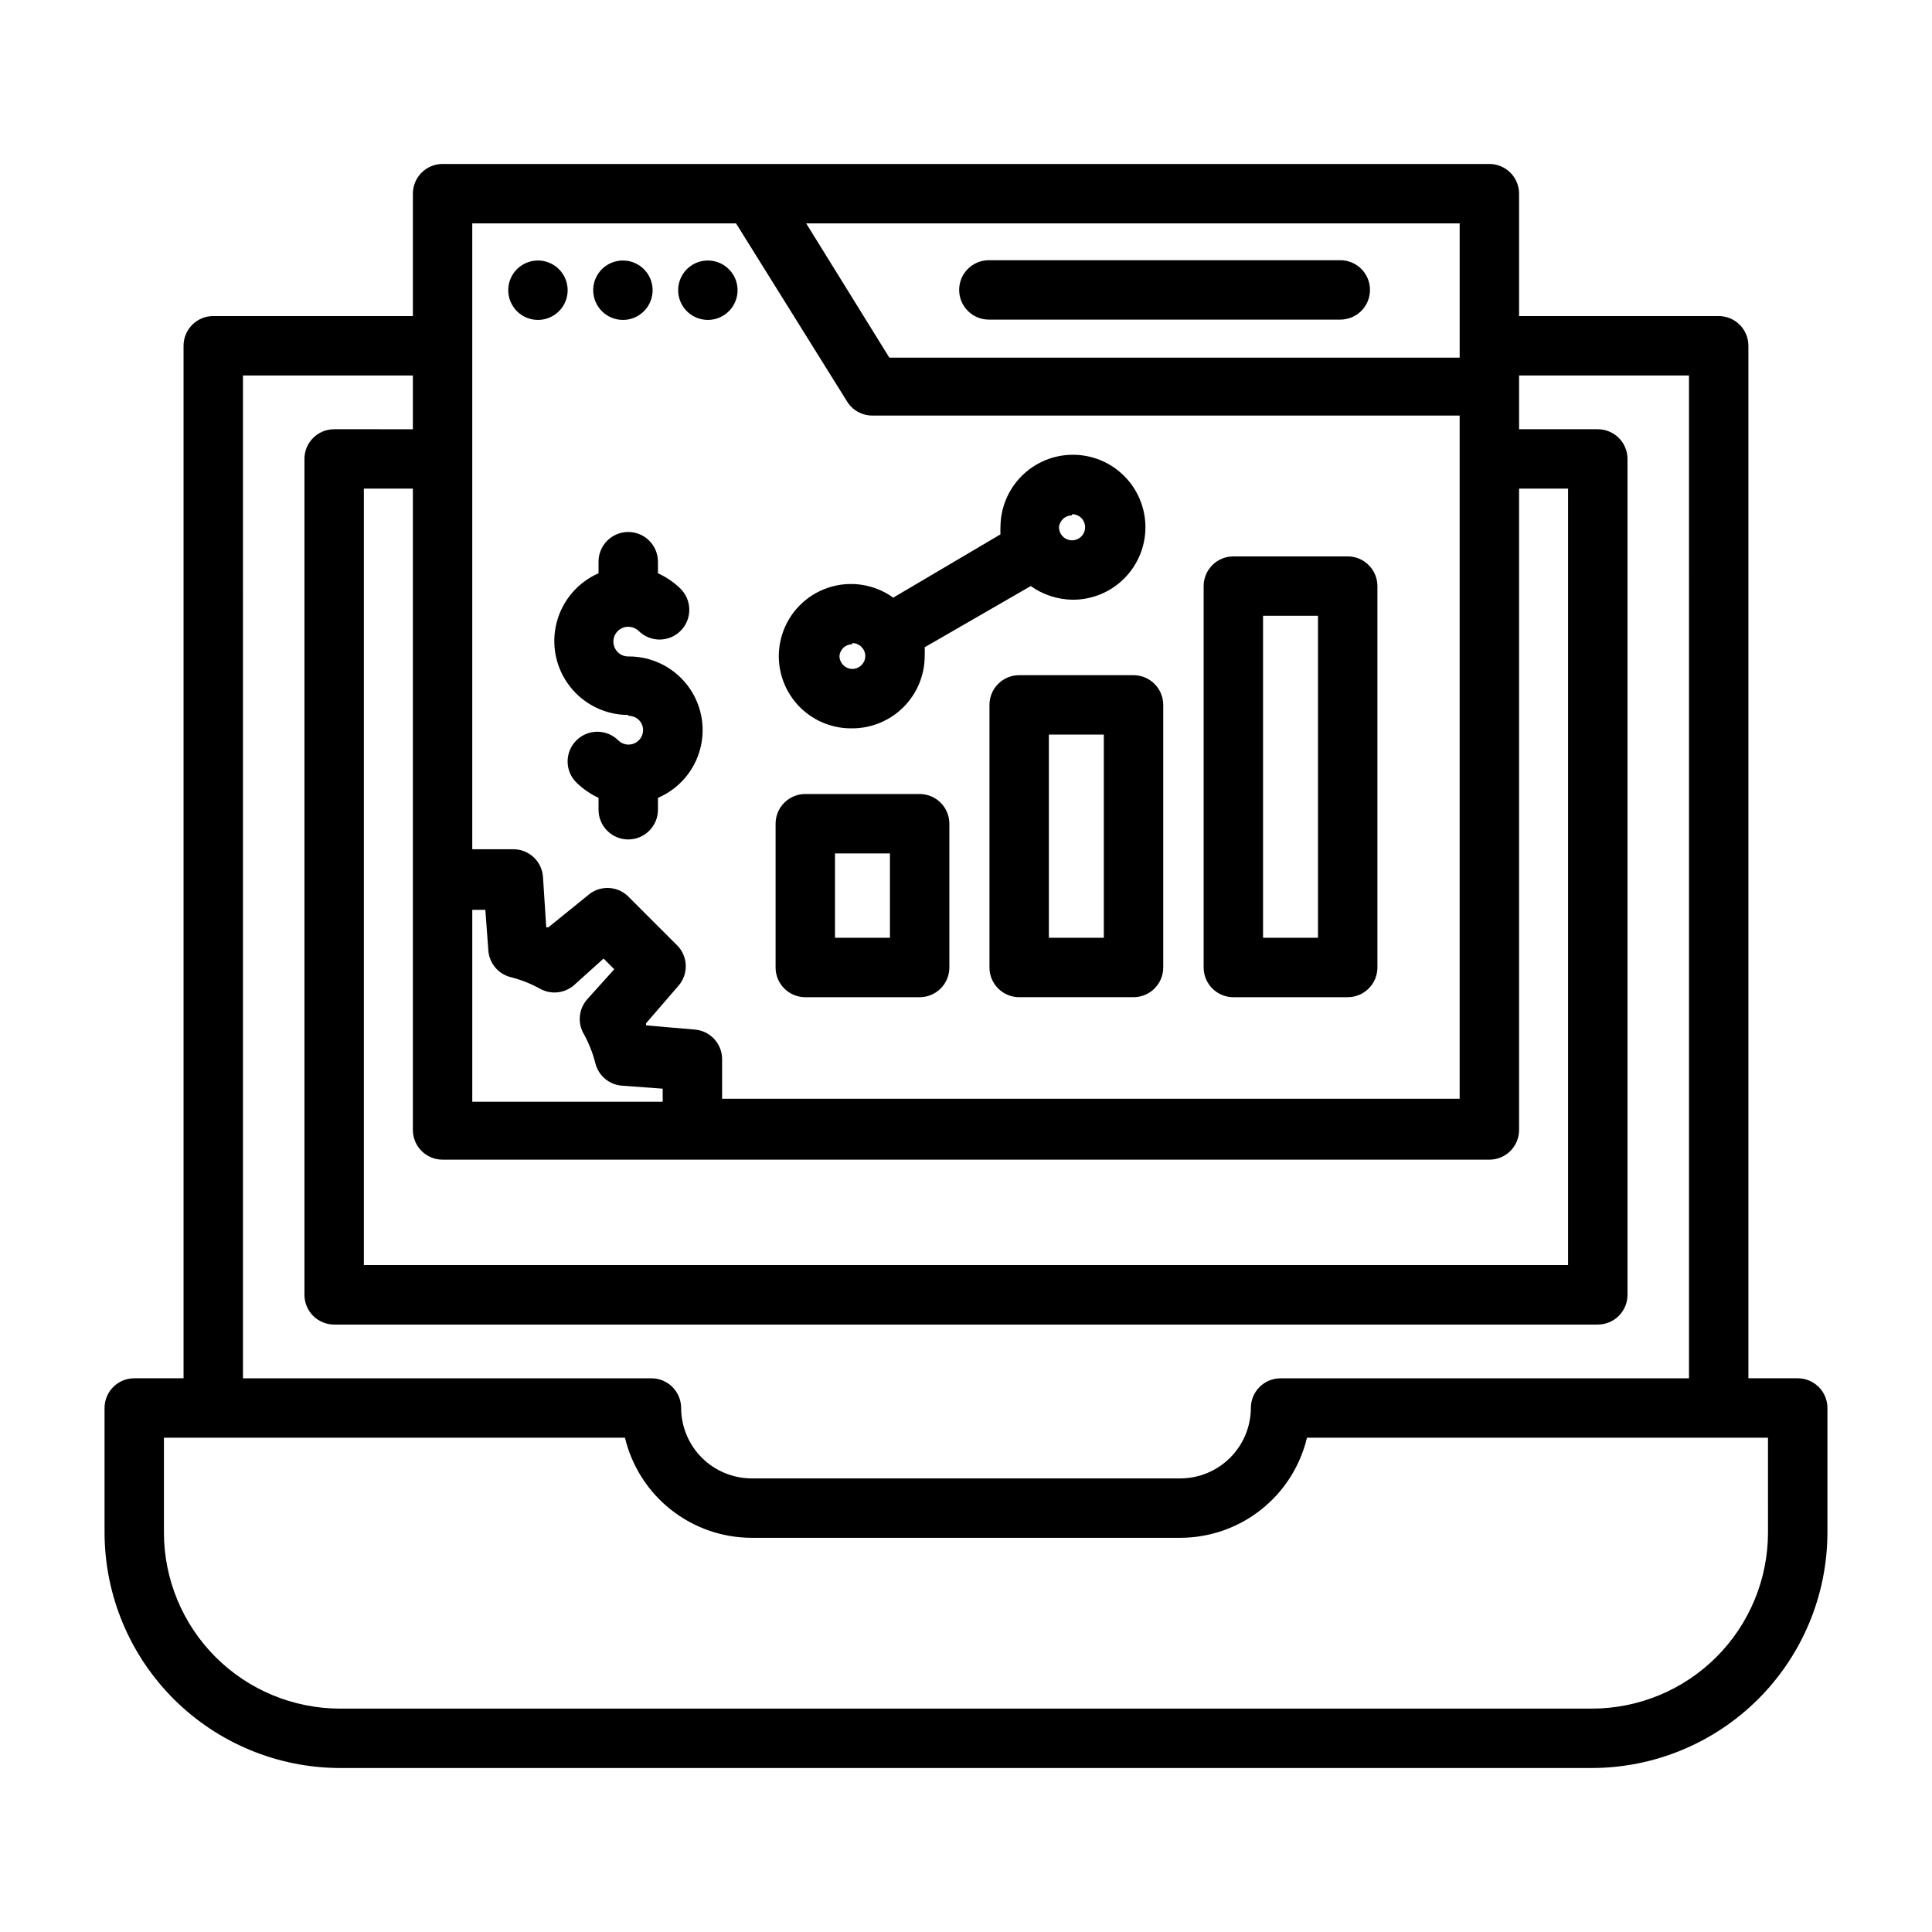
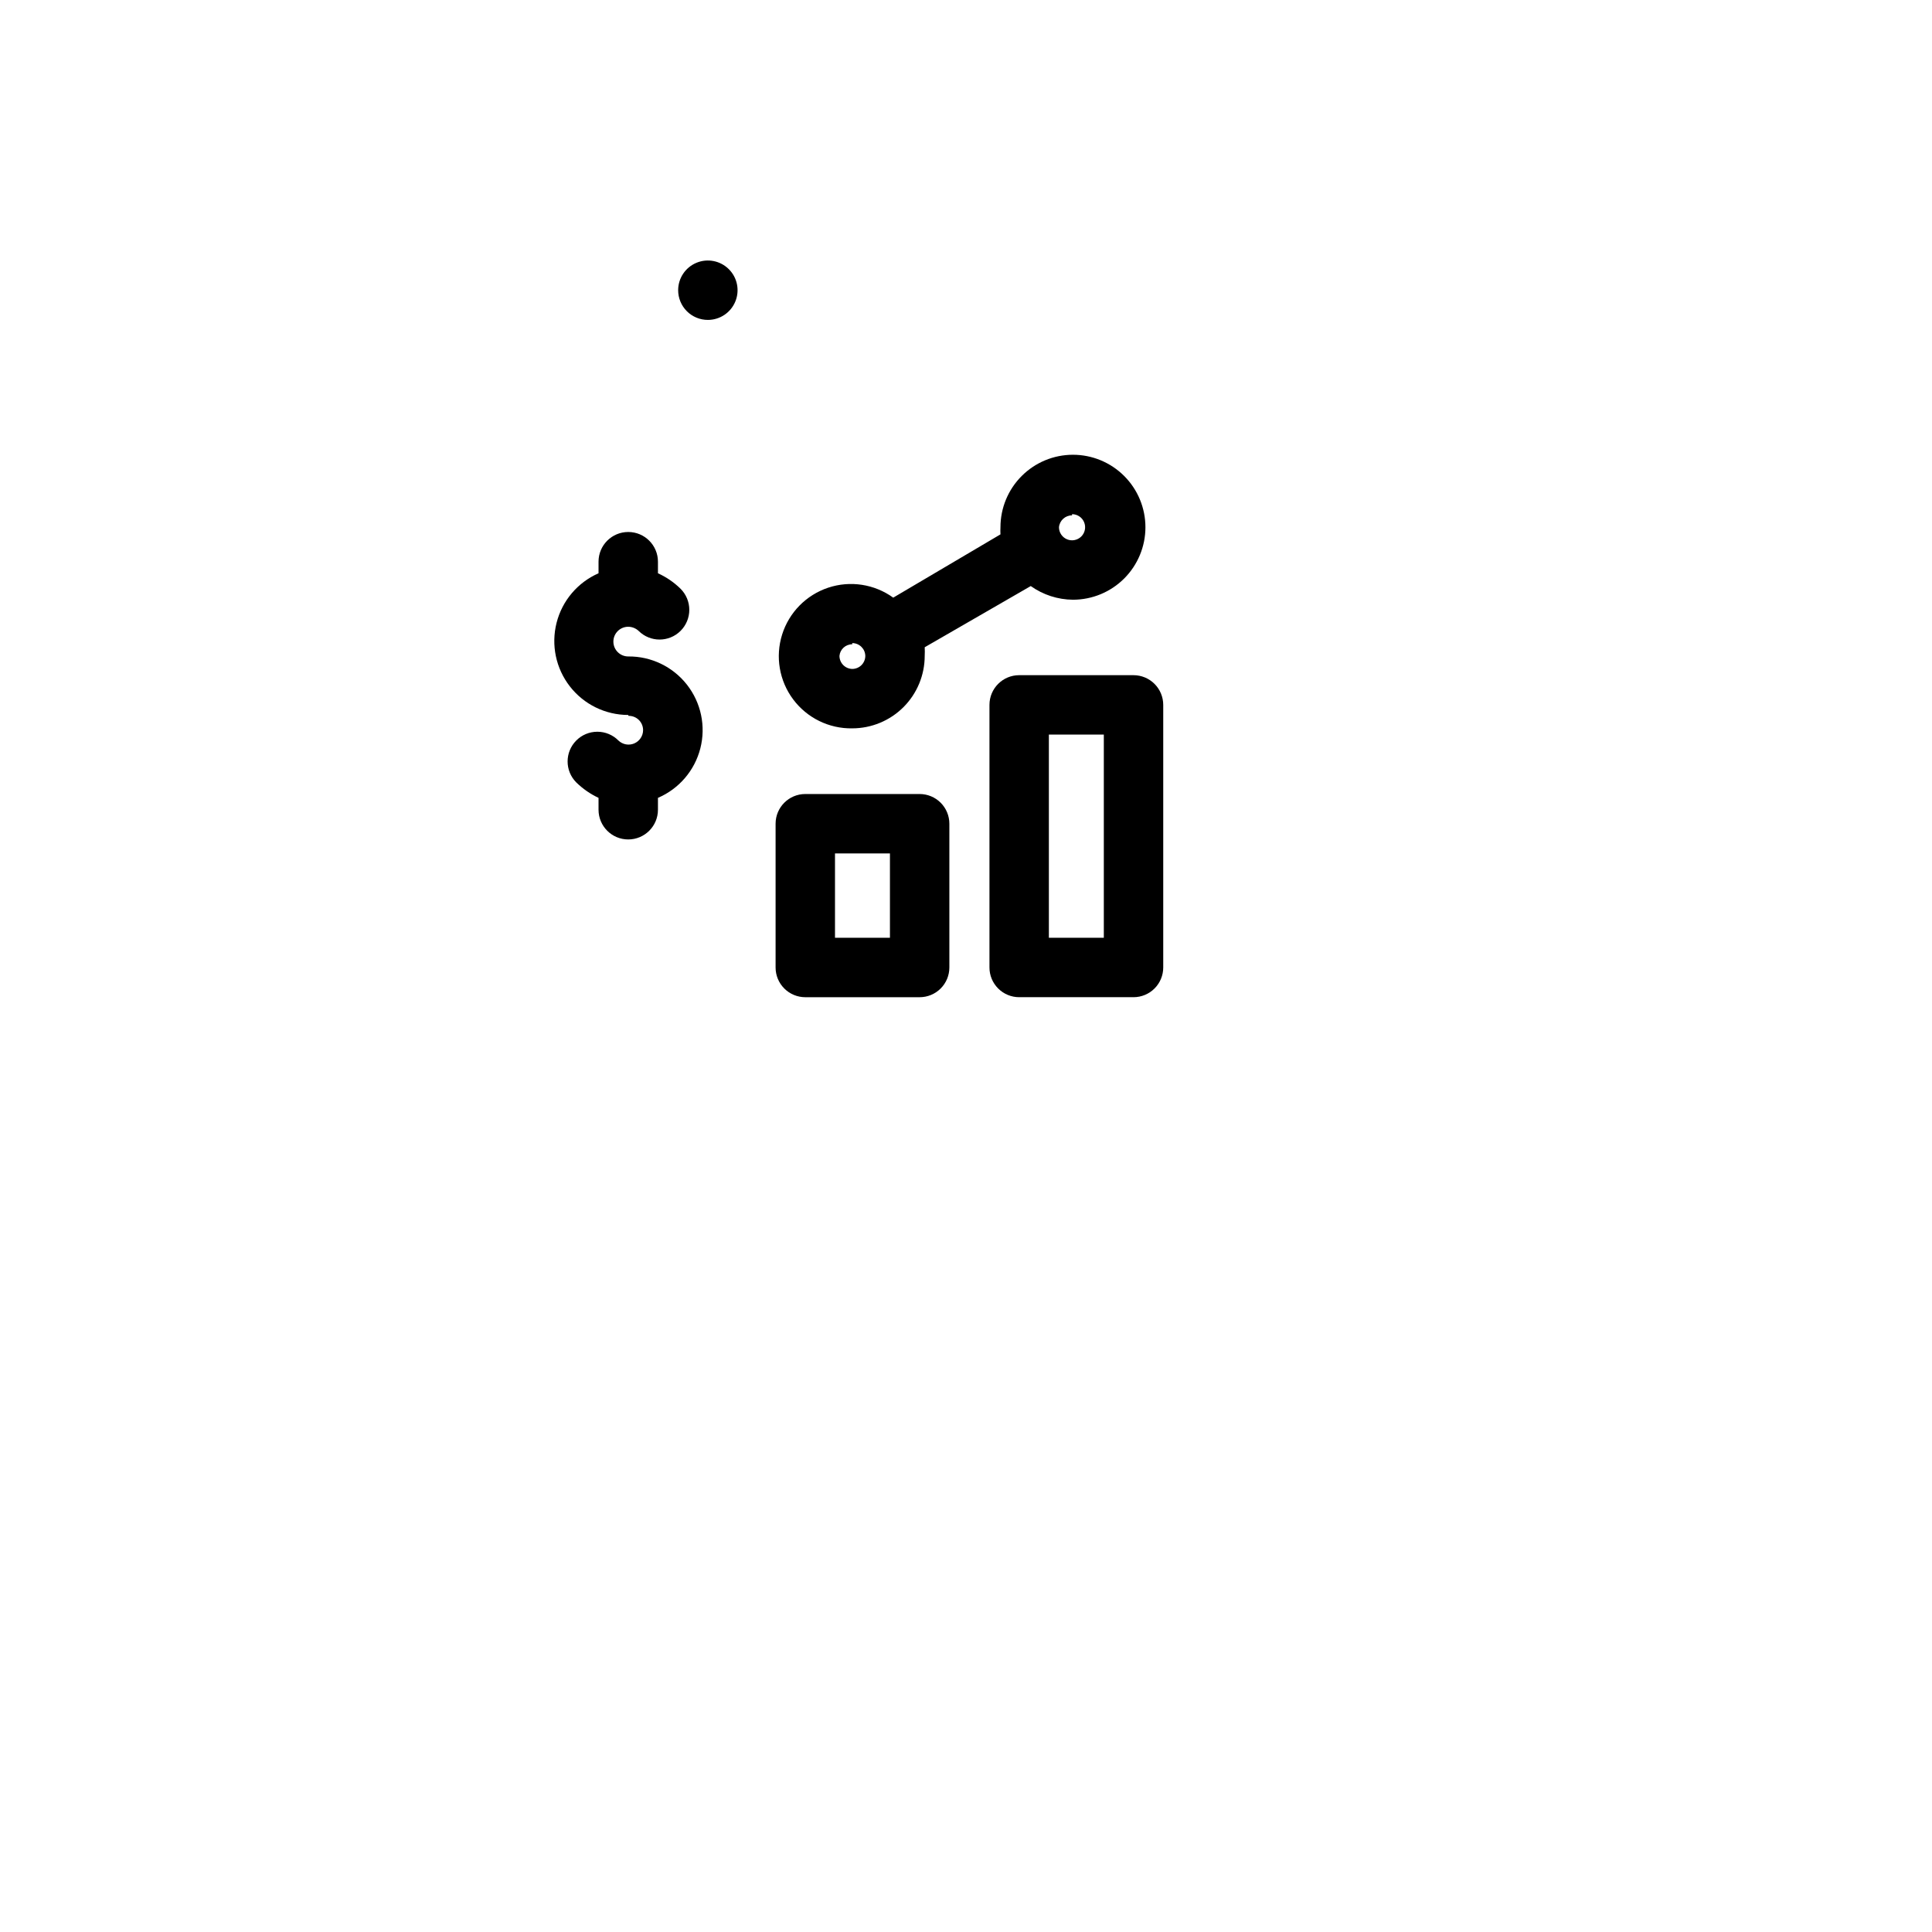
<svg xmlns="http://www.w3.org/2000/svg" fill="#000000" width="800px" height="800px" version="1.1" viewBox="144 144 512 512">
  <g>
-     <path d="m620.41 509.26h-13.066v-273.63c0-2.086-0.828-4.09-2.305-5.566-1.477-1.473-3.481-2.305-5.566-2.305h-52.902v-32.434c0-2.086-0.828-4.09-2.305-5.566-1.477-1.473-3.477-2.305-5.566-2.305h-277.41c-4.348 0-7.871 3.523-7.871 7.871v32.434h-52.902c-4.344 0-7.871 3.523-7.871 7.871v273.63h-13.066c-4.348 0-7.871 3.523-7.871 7.871v33.062c0.039 16.523 6.621 32.359 18.305 44.043 11.684 11.68 27.52 18.262 44.039 18.305h331.89c16.523-0.043 32.355-6.625 44.039-18.305 11.684-11.684 18.266-27.52 18.309-44.043v-33.062c0-4.348-3.527-7.871-7.875-7.871zm-321.65-91.156c1.359 2.477 2.391 5.125 3.07 7.871 0.895 3.227 3.738 5.535 7.082 5.746l10.707 0.789v3.465l-50.461-0.004v-50.852h3.465l0.789 10.707c0.211 3.344 2.516 6.184 5.746 7.082 2.746 0.676 5.391 1.711 7.871 3.07 2.894 1.66 6.523 1.312 9.051-0.863l7.871-7.086 2.832 2.832-7.086 7.871 0.004 0.004c-2.352 2.566-2.734 6.379-0.941 9.367zm-45.344 25.348c0 2.086 0.828 4.09 2.305 5.566 1.477 1.477 3.481 2.305 5.566 2.305h277.41c2.09 0 4.09-0.828 5.566-2.305 1.477-1.477 2.305-3.481 2.305-5.566v-169.96h12.988v205.77h-319.13v-205.77h12.988zm277.41-204.67h-151.14l-22.039-35.582h173.18zm-261.67-35.582h69.902l29.445 47.23c1.441 2.309 3.969 3.707 6.691 3.699h155.63v181.05l-195.46 0.004v-10.473c0.008-4.141-3.191-7.582-7.324-7.871l-12.828-1.102v-0.551l8.422-9.762c2.801-3.019 2.801-7.688 0-10.707l-13.305-13.305v0.004c-3.019-2.801-7.688-2.801-10.707 0l-10.312 8.344h-0.551l-0.863-13.383c-0.293-4.133-3.731-7.332-7.875-7.32h-10.863zm-60.77 40.305h45.027v14.25l-20.859-0.004c-4.348 0-7.875 3.527-7.875 7.875v221.52c0 2.09 0.832 4.09 2.309 5.566 1.473 1.477 3.477 2.309 5.566 2.309h334.88c2.086 0 4.09-0.832 5.566-2.309 1.477-1.477 2.305-3.477 2.305-5.566v-221.52c0-2.09-0.828-4.094-2.305-5.566-1.477-1.477-3.481-2.309-5.566-2.309h-20.863v-14.246h45.027l0.004 265.76h-108.24c-4.348 0-7.871 3.523-7.871 7.871-0.023 4.941-1.992 9.676-5.488 13.172-3.496 3.492-8.227 5.465-13.168 5.484h-113.67c-4.941-0.02-9.676-1.992-13.172-5.484-3.492-3.496-5.465-8.23-5.488-13.172 0-2.086-0.828-4.09-2.305-5.566-1.477-1.477-3.477-2.305-5.566-2.305h-108.24zm404.15 306.69c-0.02 12.355-4.938 24.195-13.672 32.93-8.734 8.738-20.578 13.652-32.93 13.676h-331.89c-12.352-0.023-24.191-4.938-32.93-13.676-8.734-8.734-13.648-20.574-13.672-32.93v-25.191l122.18 0.004c1.801 7.543 6.09 14.262 12.172 19.07 6.082 4.812 13.605 7.438 21.363 7.457h113.67c7.754-0.02 15.277-2.644 21.363-7.457 6.082-4.809 10.367-11.527 12.172-19.07h122.17z" />
-     <path d="m406.06 228.7h93.129c4.348 0 7.871-3.523 7.871-7.871 0-4.348-3.523-7.871-7.871-7.871h-93.129c-4.348 0-7.871 3.523-7.871 7.871 0 4.348 3.523 7.871 7.871 7.871z" />
-     <path d="m286.56 228.78c3.184 0 6.055-1.918 7.273-4.859s0.543-6.328-1.707-8.578-5.637-2.926-8.578-1.707c-2.941 1.219-4.859 4.09-4.859 7.273 0 2.086 0.828 4.09 2.305 5.566 1.477 1.477 3.481 2.305 5.566 2.305z" />
-     <path d="m309.08 228.78c3.184 0 6.055-1.918 7.269-4.859 1.219-2.941 0.547-6.328-1.703-8.578-2.254-2.25-5.641-2.926-8.582-1.707s-4.859 4.09-4.859 7.273c0 2.086 0.832 4.09 2.309 5.566 1.477 1.477 3.477 2.305 5.566 2.305z" />
    <path d="m331.59 228.78c3.184 0 6.055-1.918 7.273-4.859s0.547-6.328-1.707-8.578c-2.25-2.25-5.637-2.926-8.578-1.707s-4.859 4.09-4.859 7.273c0 2.086 0.828 4.09 2.305 5.566 1.477 1.477 3.481 2.305 5.566 2.305z" />
    <path d="m310.57 333.71c1.016-0.02 1.996 0.367 2.723 1.078 0.723 0.711 1.133 1.688 1.133 2.703-0.008 1.543-0.938 2.93-2.359 3.531-1.422 0.598-3.062 0.293-4.176-0.777-1.477-1.492-3.488-2.328-5.586-2.328-2.102 0-4.113 0.836-5.59 2.328-3.055 3.07-3.055 8.027 0 11.098 1.723 1.688 3.719 3.07 5.902 4.094v3.148c0 4.348 3.523 7.875 7.871 7.875 4.348 0 7.875-3.527 7.875-7.875v-3.148c5.574-2.383 9.727-7.227 11.23-13.102 1.508-5.875 0.195-12.117-3.547-16.891-3.742-4.773-9.492-7.539-15.559-7.477-2.172 0-3.934-1.762-3.934-3.938 0-2.172 1.762-3.934 3.934-3.934 1.023 0.008 2.008 0.402 2.758 1.102 3.07 3.051 8.027 3.051 11.098 0 1.492-1.48 2.328-3.492 2.328-5.59 0-2.098-0.836-4.113-2.328-5.59-1.738-1.707-3.762-3.09-5.981-4.094v-3.07c0-4.348-3.527-7.871-7.875-7.871-4.348 0-7.871 3.523-7.871 7.871v3.07c-5.535 2.43-9.641 7.277-11.121 13.137-1.484 5.863-0.184 12.078 3.531 16.848 3.711 4.773 9.418 7.562 15.461 7.566z" />
    <path d="m357.41 408.27h30.309c2.086 0 4.09-0.832 5.566-2.309 1.477-1.477 2.305-3.477 2.305-5.566v-38.098c0-2.09-0.828-4.09-2.305-5.566-1.477-1.477-3.481-2.309-5.566-2.309h-30.309c-4.348 0-7.871 3.527-7.871 7.875v38.102-0.004c0 2.09 0.828 4.09 2.305 5.566 1.477 1.477 3.481 2.309 5.566 2.309zm7.871-38.102h14.562v22.355h-14.562z" />
    <path d="m414.09 322.93c-4.348 0-7.871 3.527-7.871 7.875v69.59-0.004c0 2.09 0.828 4.09 2.305 5.566 1.477 1.477 3.477 2.309 5.566 2.309h30.309c2.086 0 4.09-0.832 5.566-2.309 1.473-1.477 2.305-3.477 2.305-5.566v-69.586c0-2.09-0.832-4.09-2.305-5.566-1.477-1.477-3.481-2.309-5.566-2.309zm22.434 69.59h-14.562v-53.844h14.562z" />
-     <path d="m470.85 408.27h30.309-0.004c2.09 0 4.09-0.832 5.566-2.309 1.477-1.477 2.309-3.477 2.309-5.566v-101.07c0-2.09-0.832-4.09-2.309-5.566s-3.477-2.309-5.566-2.309h-30.305c-4.348 0-7.871 3.527-7.871 7.875v101.07c0 2.09 0.828 4.09 2.305 5.566 1.477 1.477 3.477 2.309 5.566 2.309zm7.871-101.08h14.562v85.332h-14.562z" />
    <path d="m369.85 337.02c5.094 0 9.98-2.023 13.582-5.625 3.602-3.606 5.625-8.488 5.625-13.582 0.039-0.762 0.039-1.523 0-2.285l28.102-16.215h0.004c3.266 2.324 7.168 3.59 11.176 3.621 5.098 0 9.98-2.023 13.582-5.625 3.606-3.606 5.629-8.488 5.629-13.582 0-5.098-2.023-9.98-5.629-13.582-3.602-3.606-8.484-5.629-13.582-5.629-5.094 0-9.977 2.023-13.578 5.629-3.606 3.602-5.629 8.484-5.629 13.582-0.035 0.629-0.035 1.258 0 1.887l-28.418 16.77c-4.984-3.598-11.395-4.582-17.227-2.644-5.832 1.941-10.379 6.562-12.219 12.43s-0.75 12.258 2.934 17.18c3.68 4.922 9.504 7.777 15.648 7.672zm58.254-56.758c1.402 0 2.664 0.844 3.199 2.137 0.535 1.297 0.242 2.785-0.75 3.777-0.992 0.988-2.481 1.285-3.773 0.75-1.297-0.535-2.141-1.801-2.141-3.199 0.164-1.789 1.668-3.156 3.465-3.152zm-58.254 34.164c1.883 0 3.422 1.504 3.465 3.387 0 0.918-0.363 1.797-1.016 2.449-0.648 0.648-1.531 1.012-2.449 1.012-1.883-0.043-3.383-1.582-3.383-3.461 0.16-1.746 1.629-3.078 3.383-3.07z" />
  </g>
</svg>